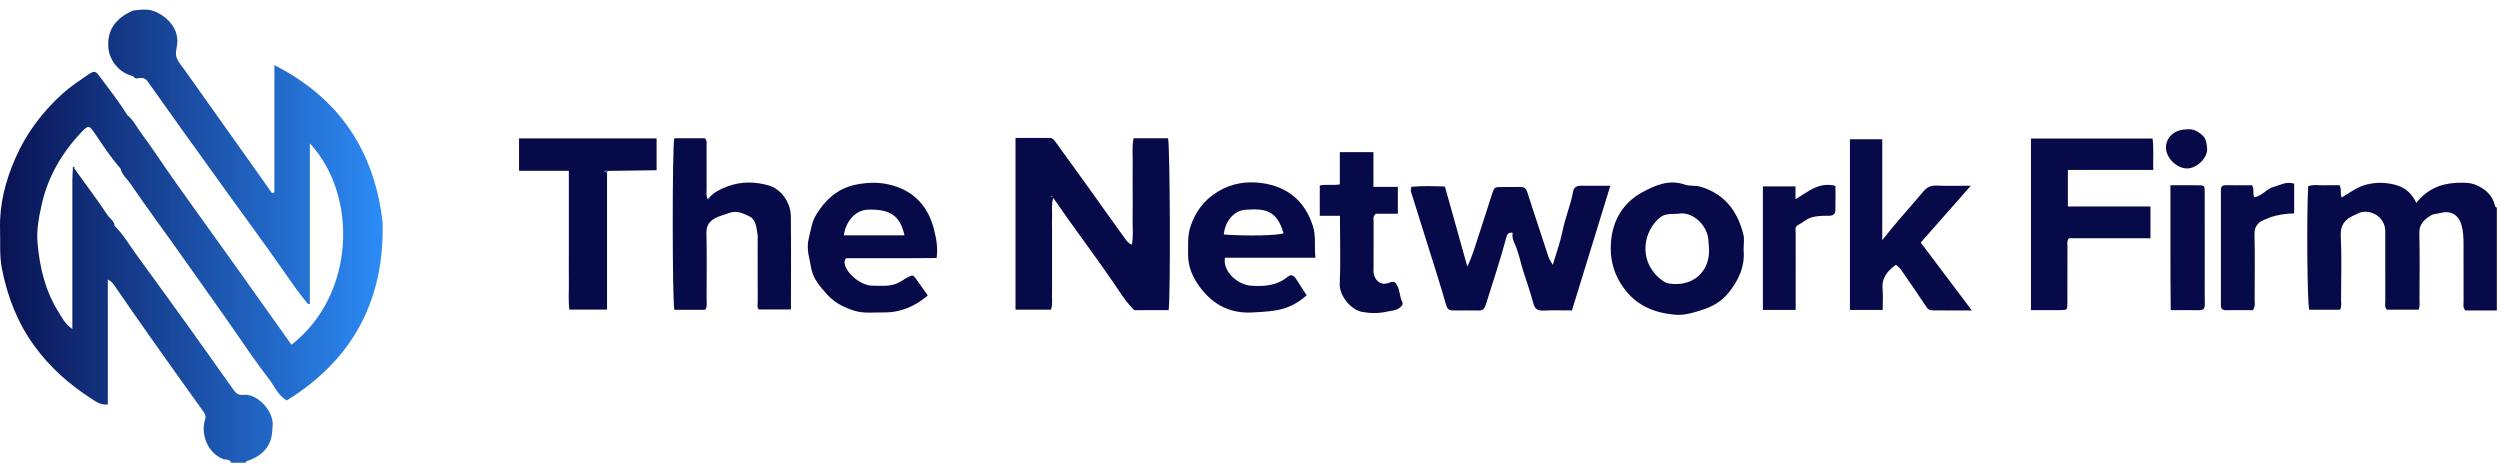
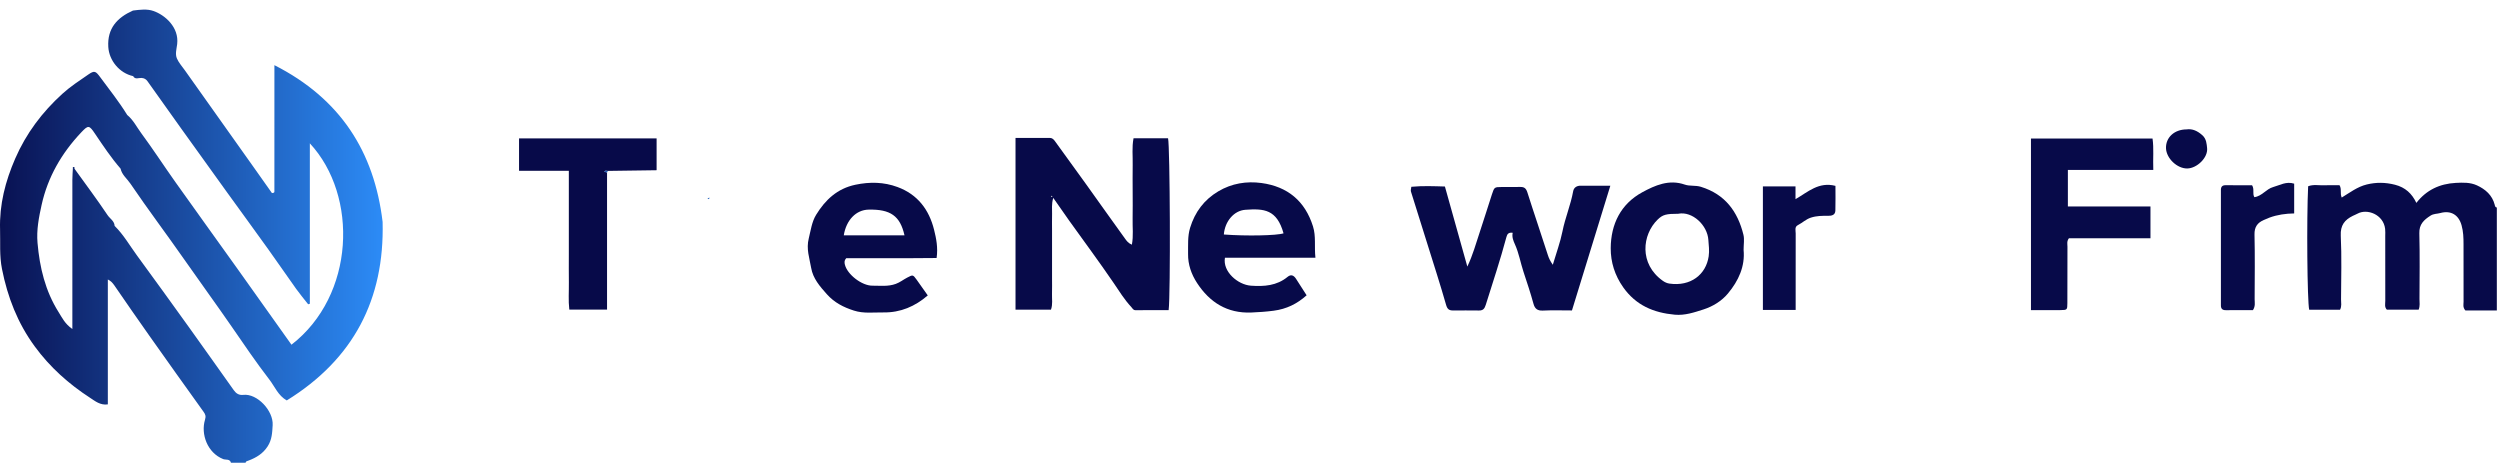
<svg xmlns="http://www.w3.org/2000/svg" width="246" height="46" viewBox="0 0 246 46" fill="none">
  <path d="M245.686 30.548H242.594C242.319 30.238 242.416 29.957 242.415 29.699C242.405 27.811 242.409 25.922 242.411 24.034C242.411 23.404 242.393 22.783 242.217 22.163C241.932 21.146 241.173 20.672 240.116 20.965C239.801 21.052 239.474 21.019 239.165 21.217C238.508 21.638 238.038 22.07 238.062 22.956C238.119 25.112 238.084 27.272 238.077 29.43C238.077 29.761 238.143 30.098 237.996 30.469H234.864C234.617 30.215 234.712 29.897 234.712 29.603C234.705 27.477 234.708 25.354 234.708 23.228C234.708 22.992 234.725 22.754 234.697 22.52C234.529 21.101 232.923 20.496 231.969 21.028C231.826 21.108 231.669 21.164 231.521 21.237C230.707 21.638 230.283 22.174 230.332 23.19C230.434 25.276 230.367 27.37 230.359 29.461C230.359 29.788 230.442 30.129 230.261 30.478H227.225C227.033 29.661 226.963 21.553 227.121 18.329C227.627 18.126 228.172 18.253 228.703 18.231C229.207 18.209 229.716 18.227 230.209 18.227C230.445 18.614 230.237 19.01 230.425 19.44C231.224 18.955 231.961 18.378 232.896 18.151C233.834 17.924 234.728 17.941 235.661 18.177C236.683 18.436 237.34 19.053 237.77 19.966C238.748 18.699 240.063 18.081 241.647 17.997C242.352 17.959 243.073 17.937 243.733 18.24C244.574 18.627 245.233 19.208 245.476 20.139C245.511 20.275 245.52 20.398 245.688 20.424V30.547L245.686 30.548Z" fill="#070A49" />
  <path d="M114.996 30.517C113.928 30.517 112.844 30.507 111.761 30.525C111.496 30.528 111.45 30.352 111.317 30.209C110.634 29.476 110.117 28.626 109.559 27.809C108.149 25.746 106.662 23.738 105.207 21.709C104.711 21.017 104.232 20.317 103.639 19.469C103.453 20.097 103.539 20.578 103.524 21.043C103.51 21.582 103.521 22.123 103.521 22.662V27.317C103.521 27.857 103.533 28.398 103.517 28.937C103.501 29.434 103.605 29.942 103.416 30.47H99.927V13.57C101.065 13.57 102.18 13.57 103.298 13.57C103.524 13.57 103.669 13.702 103.793 13.871C104.815 15.285 105.843 16.694 106.86 18.111C108.147 19.905 109.42 21.711 110.715 23.498C110.865 23.705 111.031 23.938 111.377 24.076C111.542 23.203 111.43 22.35 111.45 21.504C111.47 20.627 111.454 19.75 111.454 18.872C111.454 17.993 111.439 17.117 111.457 16.24C111.476 15.372 111.368 14.499 111.54 13.604C112.701 13.604 113.818 13.604 114.936 13.604C115.13 14.292 115.192 29.044 114.994 30.514L114.996 30.517ZM103.555 19.333C103.537 19.307 103.521 19.282 103.502 19.258C103.48 19.28 103.444 19.3 103.442 19.324C103.44 19.347 103.473 19.373 103.49 19.398C103.511 19.376 103.533 19.353 103.555 19.333Z" fill="#070A49" />
  <path d="M152.795 26.06C153.148 24.863 153.532 23.836 153.744 22.778C154.011 21.435 154.556 20.17 154.799 18.823C154.863 18.465 155.139 18.269 155.538 18.273C156.489 18.28 157.438 18.275 158.458 18.275C157.187 22.406 155.94 26.455 154.68 30.548C153.72 30.548 152.767 30.514 151.818 30.561C151.277 30.588 151.024 30.367 150.895 29.893C150.606 28.829 150.253 27.786 149.909 26.738C149.616 25.849 149.463 24.916 149.071 24.047C148.916 23.702 148.755 23.322 148.85 22.907C148.444 22.847 148.311 23.027 148.234 23.317C147.634 25.562 146.899 27.766 146.204 29.982C146.081 30.374 145.939 30.559 145.525 30.554C144.673 30.541 143.819 30.548 142.967 30.55C142.576 30.55 142.411 30.405 142.292 29.988C141.722 27.994 141.083 26.021 140.465 24.041C139.924 22.31 139.372 20.58 138.836 18.845C138.799 18.728 138.854 18.583 138.874 18.38C139.988 18.273 141.091 18.32 142.179 18.353C142.907 20.952 143.62 23.497 144.386 26.232C144.947 25.047 145.225 23.978 145.577 22.936C146.001 21.672 146.389 20.396 146.804 19.131C147.04 18.411 147.051 18.409 147.753 18.402C148.367 18.394 148.982 18.411 149.596 18.396C150 18.387 150.172 18.545 150.298 18.944C150.948 21.003 151.655 23.043 152.31 25.099C152.411 25.415 152.531 25.675 152.798 26.058L152.795 26.06Z" fill="#070A49" />
  <path d="M199.847 30.518V13.633H211.809C211.951 14.612 211.838 15.612 211.884 16.723H203.479V20.315H211.606V23.446H203.581C203.351 23.747 203.438 24.023 203.438 24.276C203.429 26.129 203.438 27.982 203.429 29.835C203.426 30.496 203.407 30.507 202.74 30.514C201.792 30.525 200.845 30.518 199.847 30.518Z" fill="#070A49" />
-   <path d="M69.802 19.433C70.287 18.881 70.93 18.59 71.602 18.338C72.938 17.835 74.299 17.868 75.639 18.247C76.846 18.588 77.805 19.908 77.819 21.282C77.854 24.317 77.83 27.352 77.83 30.452H74.665C74.465 30.225 74.561 29.944 74.559 29.686C74.549 27.662 74.553 25.638 74.553 23.614C74.553 23.446 74.577 23.273 74.549 23.11C74.429 22.409 74.414 21.585 73.674 21.253C73.087 20.99 72.478 20.667 71.695 20.975C71.256 21.15 70.74 21.255 70.323 21.493C69.819 21.779 69.499 22.202 69.513 22.889C69.562 25.079 69.535 27.274 69.528 29.466C69.528 29.795 69.612 30.142 69.392 30.483H66.357C66.15 29.708 66.141 14.465 66.349 13.606H69.361C69.595 13.86 69.526 14.142 69.526 14.406C69.531 15.79 69.526 17.173 69.531 18.556C69.531 18.89 69.477 19.231 69.606 19.558C69.749 19.639 69.808 19.59 69.796 19.436L69.802 19.433Z" fill="#070A49" />
-   <path d="M185.217 23.626C185.835 22.867 186.285 22.295 186.755 21.743C187.581 20.776 188.435 19.83 189.249 18.852C189.606 18.424 189.995 18.236 190.568 18.262C191.639 18.307 192.715 18.275 193.929 18.275C192.195 20.242 190.575 22.081 188.999 23.869C190.67 26.089 192.296 28.247 194.029 30.547C192.603 30.547 191.35 30.558 190.098 30.539C189.715 30.534 189.564 30.207 189.375 29.926C188.609 28.779 187.826 27.642 187.038 26.512C186.925 26.35 186.749 26.23 186.559 26.052C185.725 26.651 185.145 27.336 185.246 28.443C185.306 29.105 185.257 29.779 185.257 30.498H182.033V13.704H185.215V23.627L185.217 23.626Z" fill="#070A49" />
  <path d="M171.569 24.577C171.728 26.2 171.075 27.628 170.027 28.882C169.405 29.626 168.544 30.153 167.628 30.447C166.722 30.737 165.803 31.057 164.795 30.966C162.708 30.775 160.978 30.04 159.729 28.278C158.894 27.098 158.488 25.797 158.495 24.419C158.508 22.059 159.482 20.07 161.604 18.917C162.844 18.244 164.23 17.619 165.788 18.166C166.276 18.336 166.832 18.217 167.368 18.382C169.754 19.117 170.991 20.82 171.554 23.099C171.664 23.544 171.57 24.04 171.57 24.579L171.569 24.577ZM165.157 21.034C163.946 21.034 163.617 21.117 163.112 21.607C161.593 23.087 161.256 25.963 163.634 27.641C163.815 27.77 164.043 27.873 164.263 27.904C166.357 28.207 167.869 27.023 168.134 25.225C168.218 24.649 168.138 24.148 168.103 23.608C168.012 22.165 166.54 20.769 165.155 21.03L165.157 21.034Z" fill="#070A49" />
  <path d="M83.269 25.41C83.051 25.648 83.095 25.873 83.139 26.049C83.38 27.018 84.811 28.118 85.846 28.111C86.614 28.105 87.385 28.214 88.15 27.933C88.567 27.78 88.892 27.512 89.269 27.316C89.825 27.025 89.831 27.018 90.195 27.519C90.562 28.024 90.915 28.537 91.292 29.069C90.043 30.151 88.605 30.768 86.932 30.743C85.961 30.728 84.984 30.873 84.017 30.559C82.995 30.229 82.111 29.784 81.367 28.955C80.665 28.171 79.994 27.394 79.818 26.361C79.657 25.413 79.319 24.51 79.582 23.459C79.78 22.664 79.88 21.834 80.306 21.137C81.203 19.676 82.375 18.556 84.174 18.178C85.593 17.881 86.961 17.904 88.311 18.402C90.3 19.133 91.423 20.638 91.913 22.609C92.127 23.466 92.31 24.359 92.162 25.388C91.18 25.395 90.207 25.404 89.234 25.408C88.21 25.412 87.188 25.408 86.164 25.408H83.273L83.269 25.41ZM89.002 23.154C88.57 21.237 87.616 20.578 85.462 20.627C84.236 20.654 83.269 21.653 83.028 23.154H89.002Z" fill="#070A49" />
  <path d="M129.438 25.364H120.534C120.296 26.724 121.801 28.022 123.096 28.112C124.383 28.203 125.638 28.118 126.696 27.245C127.048 26.954 127.318 27.109 127.53 27.435C127.871 27.958 128.203 28.486 128.571 29.058C127.647 29.887 126.605 30.41 125.323 30.575C124.588 30.672 123.86 30.721 123.123 30.752C120.749 30.846 119.03 29.746 117.79 27.847C117.234 26.996 116.891 26.036 116.907 24.99C116.92 24.128 116.847 23.268 117.106 22.416C117.58 20.87 118.48 19.659 119.883 18.826C121.196 18.046 122.651 17.808 124.133 18.009C126.706 18.362 128.415 19.781 129.198 22.275C129.509 23.264 129.317 24.253 129.438 25.361V25.364ZM120.426 23.074C122.631 23.242 125.654 23.181 126.3 22.959C125.641 20.594 124.365 20.512 122.543 20.643C121.413 20.723 120.526 21.79 120.426 23.074Z" fill="#070A49" />
  <path d="M59.733 16.979V30.465H56.02C55.914 29.585 55.989 28.683 55.977 27.788C55.964 26.877 55.973 25.967 55.973 25.056V16.808H51.074V13.621H64.61V16.75C63.028 16.772 61.41 16.794 59.791 16.817C59.682 16.826 59.546 16.732 59.471 16.892C59.559 16.921 59.645 16.95 59.733 16.979Z" fill="#070A49" />
-   <path d="M131.852 21.237H129.864V18.257C130.46 18.101 131.107 18.273 131.839 18.142V14.968H135.145V18.387H137.548V21.03H135.379C135.063 21.31 135.165 21.598 135.164 21.852C135.154 23.335 135.158 24.818 135.16 26.303C135.16 26.505 135.131 26.713 135.169 26.909C135.328 27.712 135.946 28.131 136.72 27.813C137.257 27.592 137.365 27.857 137.53 28.191C137.762 28.663 137.726 29.209 137.973 29.69C138.112 29.96 137.894 30.176 137.645 30.345C137.298 30.583 136.883 30.567 136.508 30.657C135.685 30.855 134.814 30.839 133.988 30.683C132.964 30.489 131.773 29.122 131.83 27.911C131.923 25.927 131.855 23.934 131.855 21.945V21.235L131.852 21.237Z" fill="#070A49" />
  <path d="M221.602 18.227C221.856 18.63 221.618 19.032 221.826 19.4C222.571 19.311 222.986 18.598 223.683 18.405C224.345 18.222 224.963 17.824 225.747 18.073V21.001C224.908 21.014 224.096 21.126 223.311 21.415C223.127 21.482 222.949 21.567 222.77 21.643C222.141 21.91 221.825 22.329 221.843 23.076C221.892 25.196 221.865 27.317 221.856 29.438C221.856 29.766 221.951 30.111 221.689 30.517C220.839 30.517 219.928 30.51 219.019 30.521C218.665 30.525 218.531 30.36 218.537 30.033C218.54 29.864 218.537 29.697 218.537 29.528V19.226C218.537 19.057 218.54 18.888 218.537 18.721C218.529 18.402 218.648 18.218 219.01 18.224C219.888 18.235 220.764 18.227 221.602 18.227Z" fill="#070A49" />
  <path d="M176.678 18.34V19.598C177.911 18.886 178.962 17.863 180.608 18.289C180.608 19.066 180.626 19.896 180.601 20.721C180.586 21.15 180.263 21.242 179.88 21.237C179.312 21.23 178.754 21.232 178.191 21.415C177.697 21.576 177.349 21.93 176.909 22.154C176.568 22.326 176.696 22.691 176.696 22.981C176.689 25.003 176.693 27.025 176.693 29.047C176.693 29.514 176.693 29.98 176.693 30.496H173.469V18.34H176.678Z" fill="#070A49" />
-   <path d="M213.571 18.228C214.57 18.228 215.42 18.218 216.269 18.229C216.924 18.238 216.942 18.249 216.944 18.923C216.951 21.682 216.947 24.442 216.947 27.201C216.947 28.111 216.936 29.018 216.953 29.928C216.96 30.347 216.827 30.54 216.368 30.527C215.486 30.501 214.601 30.52 213.599 30.52C213.548 26.434 213.586 22.382 213.571 18.228Z" fill="#070A49" />
  <path d="M215.168 12.732C215.726 12.65 216.234 12.879 216.715 13.31C217.116 13.67 217.136 14.176 217.178 14.57C217.278 15.518 216.181 16.556 215.237 16.578C214.239 16.599 213.167 15.585 213.134 14.585C213.101 13.537 213.943 12.735 215.168 12.732Z" fill="#070A49" />
  <path d="M59.733 16.979C59.645 16.95 59.557 16.921 59.47 16.892C59.545 16.732 59.68 16.826 59.79 16.817C59.793 16.879 59.775 16.933 59.731 16.979H59.733Z" fill="#2161BD" />
  <path d="M69.802 19.433C69.813 19.587 69.756 19.636 69.612 19.554C69.676 19.514 69.738 19.473 69.802 19.433Z" fill="#2161BD" />
  <path d="M27.002 6.409C27.002 10.648 27.002 14.761 27 18.872C27 18.901 26.974 18.939 26.951 18.957C26.927 18.975 26.889 18.973 26.762 19.001C26.181 18.18 25.579 17.325 24.974 16.472C22.712 13.287 20.45 10.101 18.187 6.914C17.919 6.536 17.595 6.179 17.412 5.763C17.214 5.317 17.379 4.803 17.434 4.34C17.63 2.681 16.232 1.476 15.104 1.082C14.457 0.855 13.76 0.957 13.085 1.038C11.527 1.734 10.547 2.795 10.656 4.618C10.737 5.957 11.752 7.193 13.1 7.491C13.301 7.858 13.646 7.649 13.921 7.669C14.19 7.689 14.367 7.787 14.513 7.992C15.62 9.549 16.724 11.107 17.838 12.661C19.338 14.755 20.841 16.848 22.349 18.937C23.699 20.807 25.062 22.665 26.404 24.54C27.326 25.826 28.218 27.132 29.138 28.419C29.511 28.94 29.926 29.434 30.323 29.94C30.378 29.924 30.434 29.908 30.489 29.891V14.104C35.286 19.273 34.933 29.087 28.681 33.919C26.889 31.398 25.098 28.877 23.302 26.359C21.293 23.546 19.266 20.743 17.264 17.924C16.13 16.327 15.064 14.682 13.901 13.107C13.453 12.501 13.116 11.804 12.516 11.31C11.715 10.012 10.768 8.818 9.861 7.595C9.411 6.988 9.294 6.917 8.692 7.331C7.82 7.93 6.924 8.515 6.145 9.223C4.157 11.025 2.577 13.123 1.5 15.597C0.525 17.835 -0.066 20.131 0.006 22.573C0.044 23.872 -0.064 25.167 0.196 26.47C0.746 29.238 1.727 31.781 3.422 34.093C4.925 36.144 6.767 37.785 8.875 39.152C9.347 39.457 9.868 39.902 10.611 39.791V27.501C10.889 27.63 11.081 27.835 11.256 28.089C12.39 29.742 13.533 31.389 14.691 33.028C16.459 35.529 18.235 38.025 20.025 40.513C20.217 40.78 20.279 40.951 20.172 41.306C19.745 42.711 20.4 44.559 21.965 45.176C22.201 45.269 22.624 45.131 22.728 45.534H24.162C24.195 45.374 24.325 45.37 24.453 45.322C25.208 45.033 25.861 44.654 26.333 43.928C26.768 43.258 26.786 42.572 26.83 41.838C26.916 40.41 25.292 38.696 23.941 38.856C23.505 38.907 23.224 38.707 23.001 38.391C21.558 36.368 20.128 34.335 18.677 32.316C16.955 29.919 15.228 27.524 13.482 25.143C12.761 24.161 12.16 23.092 11.28 22.23C11.258 21.747 10.817 21.515 10.585 21.17C9.543 19.614 8.416 18.111 7.321 16.59C7.359 16.514 7.341 16.439 7.259 16.43C7.173 16.42 7.14 16.487 7.171 16.572C7.154 16.941 7.123 17.311 7.121 17.679C7.118 22.199 7.12 26.72 7.12 31.24V32.374C6.381 31.863 6.112 31.262 5.766 30.713C4.452 28.628 3.903 26.314 3.693 23.907C3.581 22.642 3.822 21.393 4.095 20.16C4.702 17.422 6.061 15.076 7.981 13.04C8.696 12.281 8.775 12.306 9.362 13.178C10.152 14.348 10.934 15.523 11.864 16.594C11.997 17.206 12.498 17.578 12.827 18.062C14.548 20.6 16.399 23.048 18.151 25.56C19.68 27.753 21.258 29.909 22.776 32.109C23.994 33.874 25.195 35.651 26.505 37.348C27.038 38.039 27.366 38.923 28.216 39.403C34.789 35.342 37.845 29.447 37.649 21.838C36.826 14.918 33.477 9.702 27.004 6.413L27.002 6.409Z" fill="url(#paint0_linear_80_1224)" />
-   <path d="M103.555 19.333C103.533 19.355 103.511 19.376 103.491 19.398C103.473 19.373 103.442 19.347 103.444 19.324C103.446 19.3 103.482 19.28 103.504 19.258C103.522 19.284 103.537 19.309 103.555 19.333Z" fill="#2161BD" />
  <defs>
    <linearGradient id="paint0_linear_80_1224" x1="0" y1="23.237" x2="37.656" y2="23.237" gradientUnits="userSpaceOnUse">
      <stop stop-color="#091152" />
      <stop offset="0.998" stop-color="#2C8BF6" />
    </linearGradient>
  </defs>
</svg>